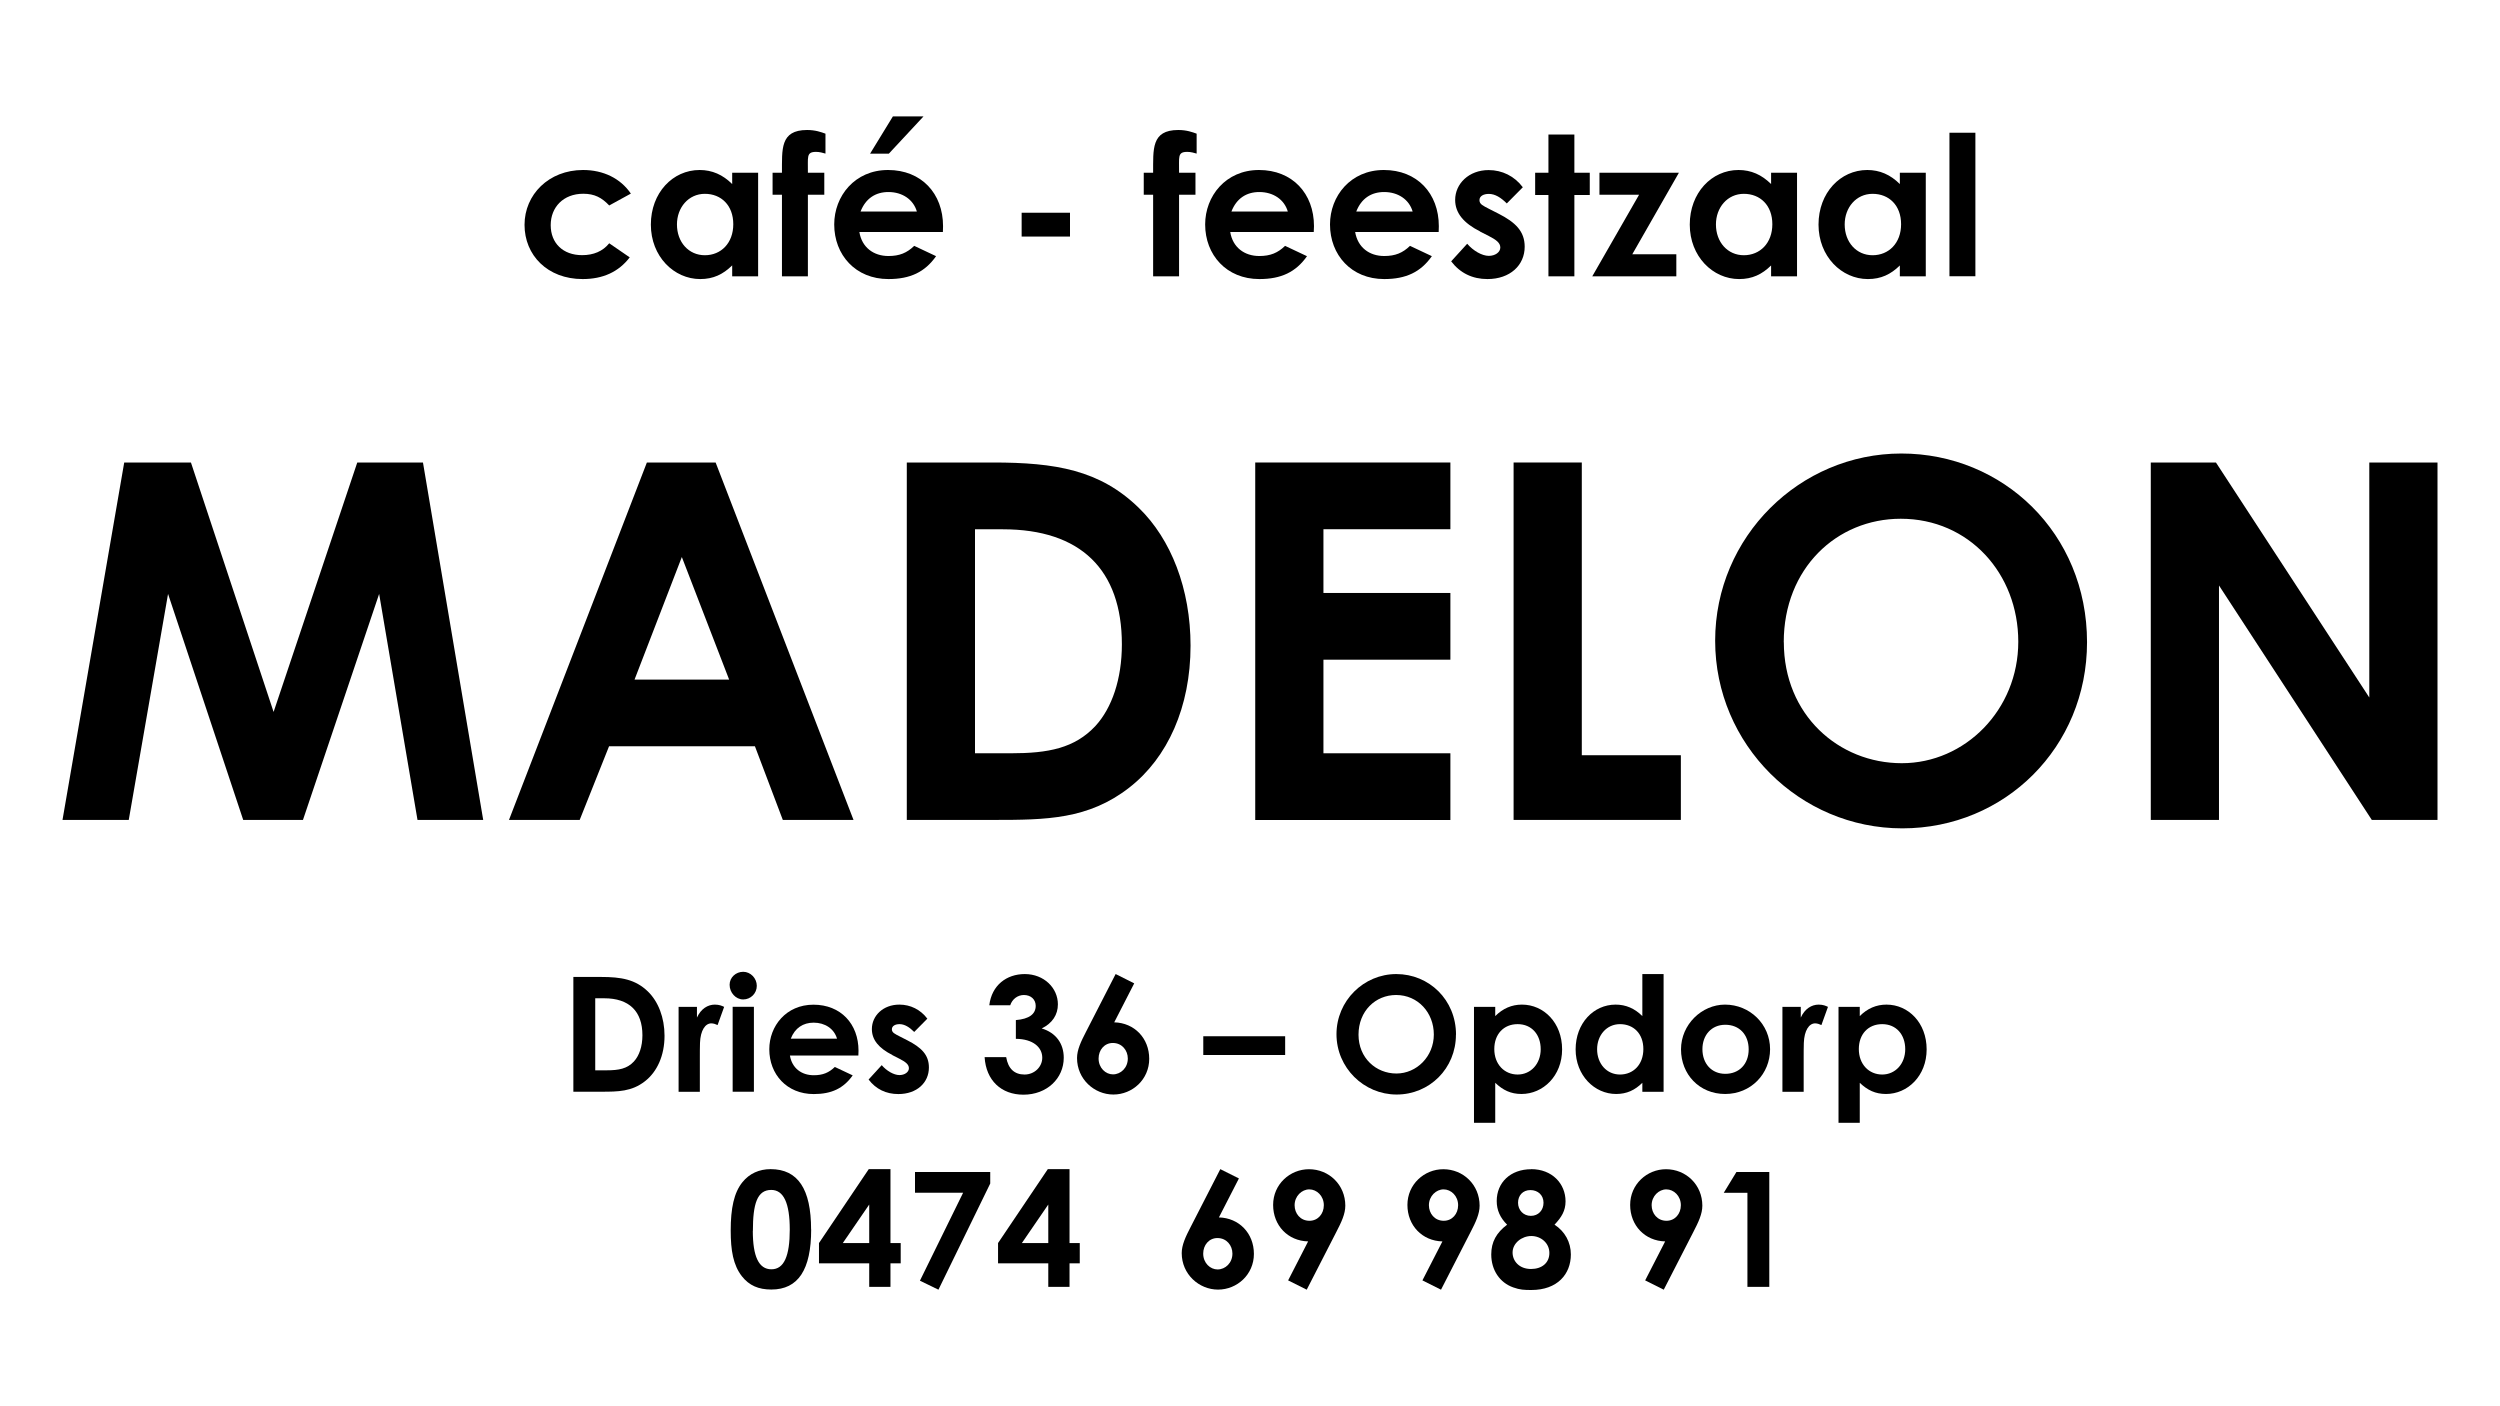
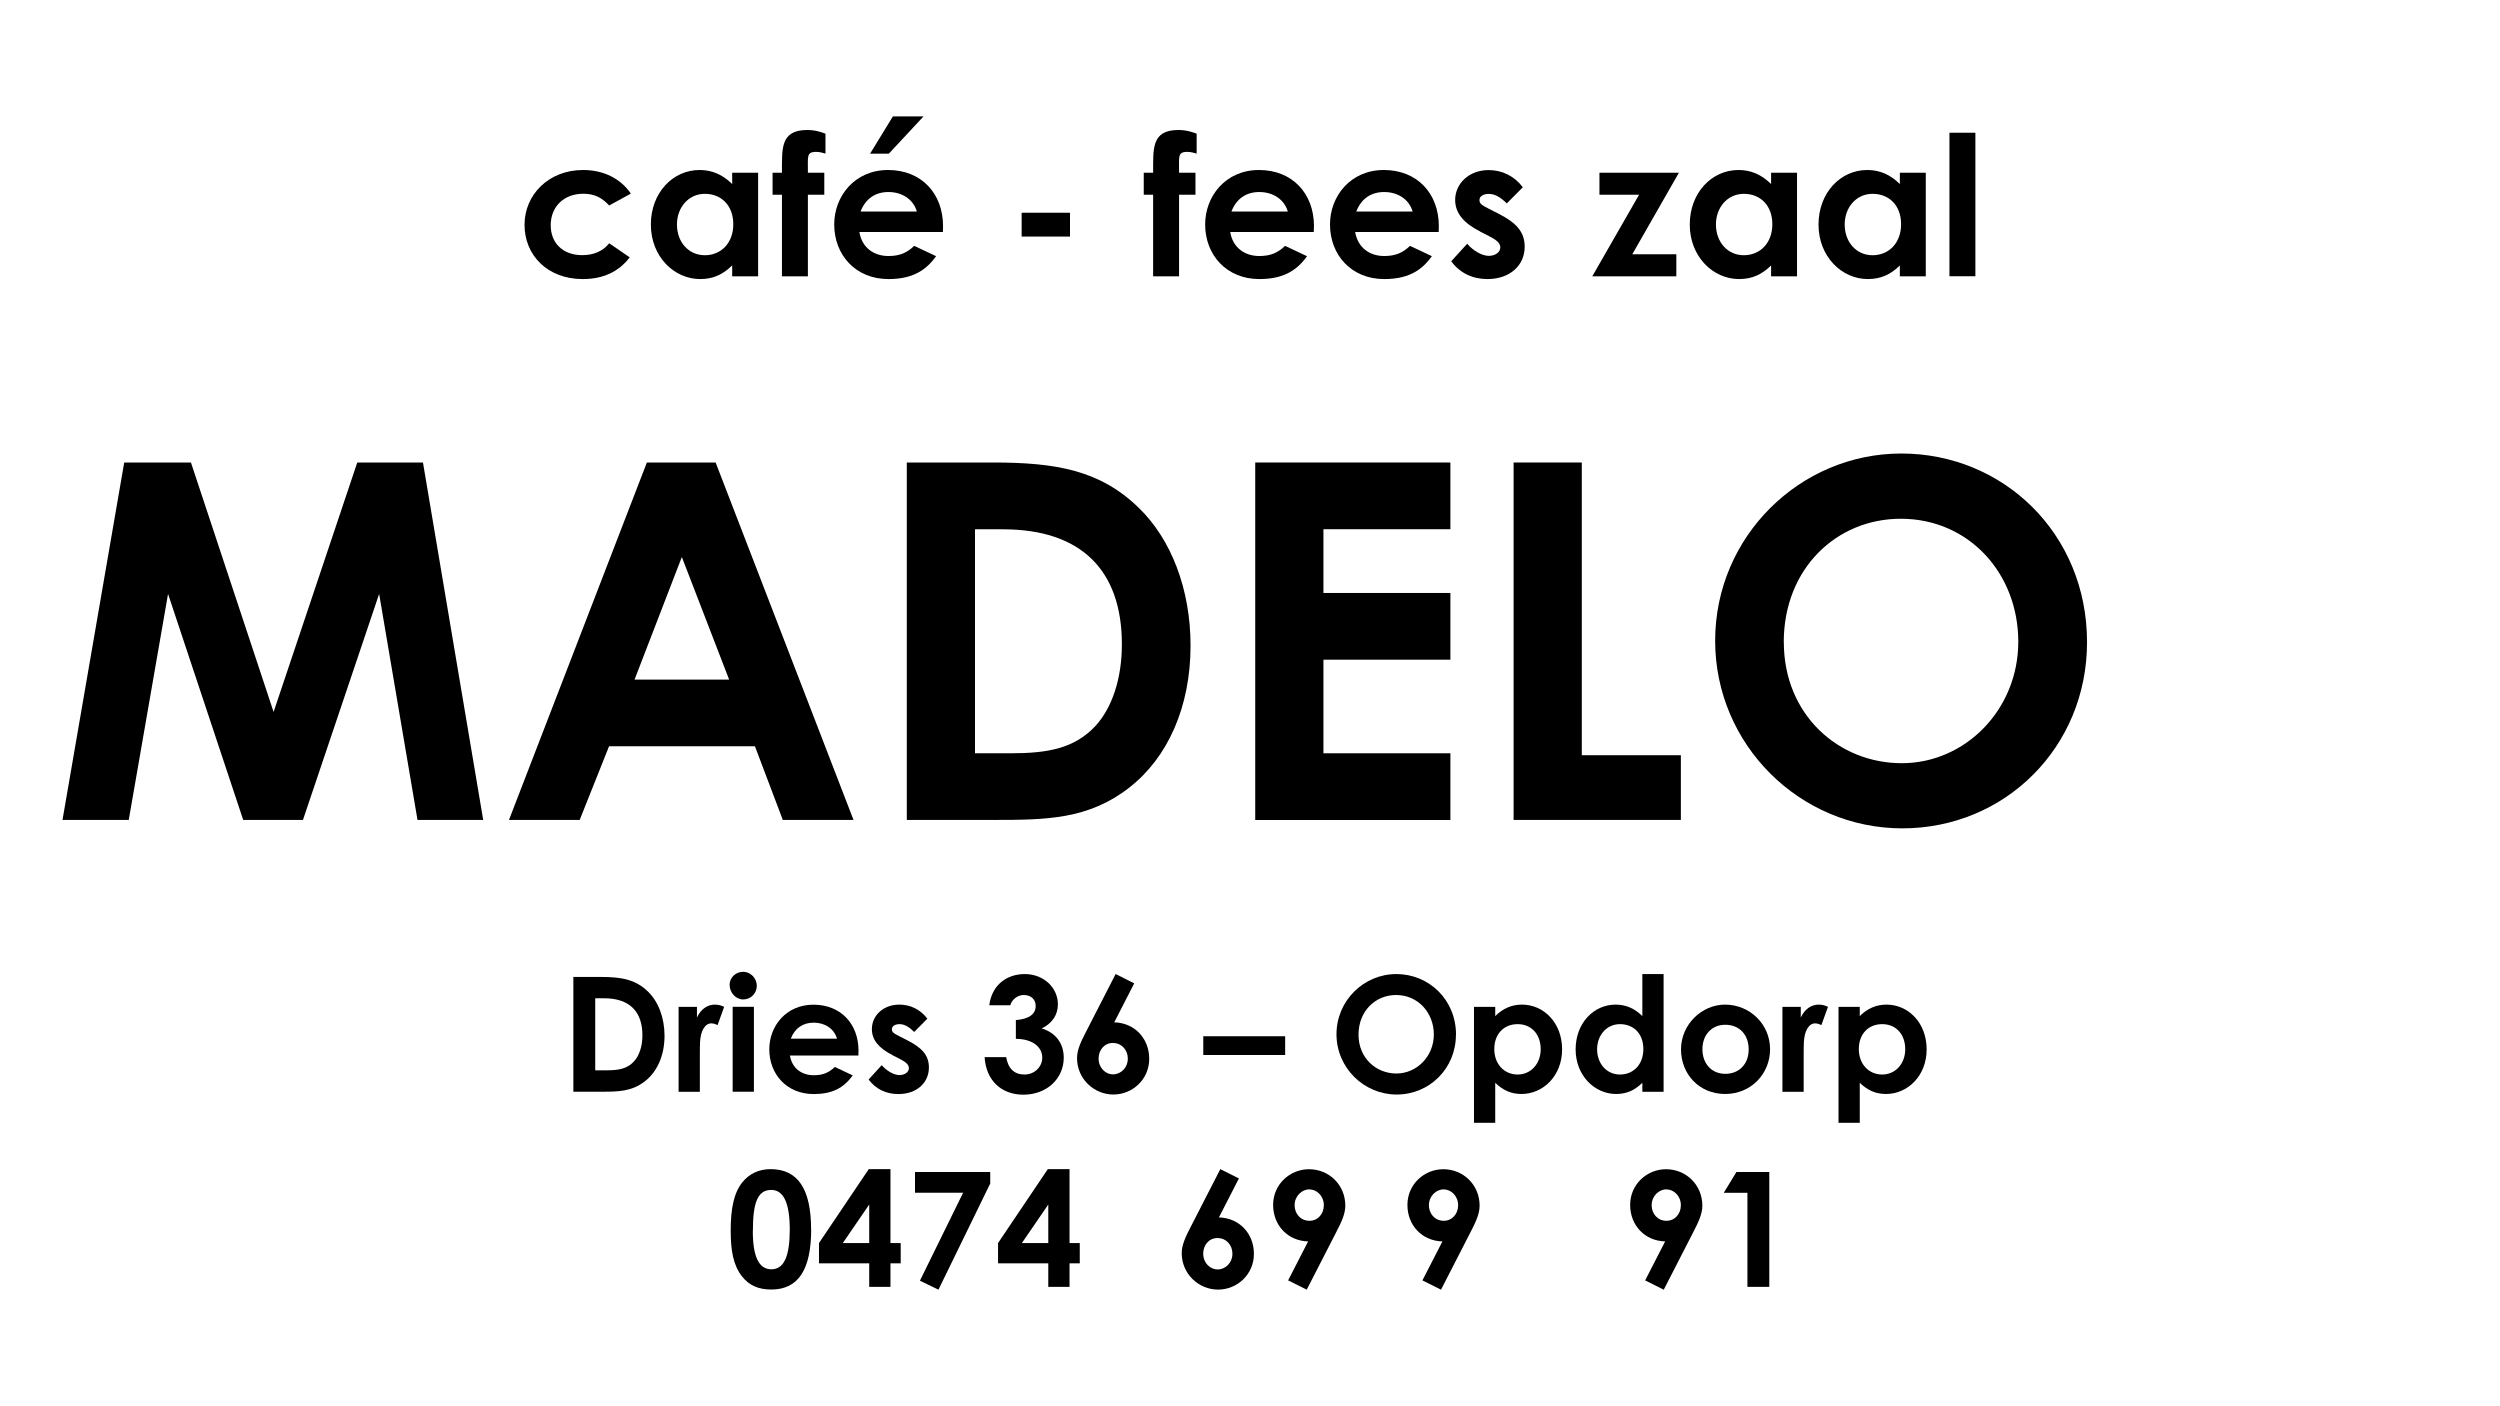
<svg xmlns="http://www.w3.org/2000/svg" id="Layer_1" viewBox="0 0 320 180">
  <path d="m80.6,32.95c-1.42,1.85-3.42,2.77-6.02,2.77-4.52,0-7.44-3.07-7.44-6.94s3.1-7.02,7.49-7.02c2.6,0,4.79,1.07,6.12,3.02l-2.77,1.52c-.95-1-1.87-1.5-3.32-1.5-2.55,0-4.17,1.72-4.17,4.02s1.57,3.84,4.02,3.84c1.47,0,2.65-.5,3.47-1.52l2.62,1.8Z" />
  <path d="m93.72,33.97c-1.17,1.15-2.42,1.75-4.09,1.75-3.37,0-6.32-2.9-6.32-6.97s2.8-6.99,6.24-6.99c1.6,0,2.97.6,4.17,1.8v-1.45h3.32v13.26h-3.32v-1.4Zm-7.07-5.24c0,2.27,1.5,3.94,3.57,3.94s3.64-1.55,3.64-3.97-1.55-3.89-3.64-3.89-3.57,1.75-3.57,3.92Z" />
  <path d="m98.89,22.11h1.2c.02-2.97-.27-5.47,3.22-5.47,1.07,0,1.8.27,2.35.47v2.55c-.32-.1-.77-.22-1.2-.22-1.3,0-1.02.67-1.05,2.67h2.1v2.82h-2.1v10.44h-3.32v-10.44h-1.2v-2.82Z" />
  <path d="m119.81,32.8c-1.42,2.02-3.3,2.92-6.09,2.92-4.22,0-6.94-3.1-6.94-6.99,0-3.62,2.62-6.97,6.89-6.97s7.04,3,7.04,7.19c0,.3-.02.45-.02.75h-10.69c.32,1.97,1.82,3.07,3.72,3.07,1.42,0,2.37-.4,3.3-1.3l2.8,1.32Zm-2.45-5.72c-.45-1.55-1.87-2.5-3.64-2.5-1.65,0-2.92.82-3.57,2.5h7.22Zm-3.07-12.18h3.92l-4.44,4.77h-2.4l2.92-4.77Z" />
  <path d="m130.77,27.23h6.19v3.05h-6.19v-3.05Z" />
  <path d="m146.4,22.11h1.2c.02-2.97-.27-5.47,3.22-5.47,1.07,0,1.8.27,2.35.47v2.55c-.32-.1-.77-.22-1.2-.22-1.3,0-1.02.67-1.05,2.67h2.1v2.82h-2.1v10.44h-3.32v-10.44h-1.2v-2.82Z" />
  <path d="m167.29,32.8c-1.42,2.02-3.3,2.92-6.09,2.92-4.22,0-6.94-3.1-6.94-6.99,0-3.62,2.62-6.97,6.89-6.97s7.04,3,7.04,7.19c0,.3-.03.45-.03.75h-10.69c.32,1.97,1.82,3.07,3.72,3.07,1.42,0,2.37-.4,3.3-1.3l2.8,1.32Zm-2.45-5.72c-.45-1.55-1.87-2.5-3.65-2.5-1.65,0-2.92.82-3.57,2.5h7.22Z" />
  <path d="m183.27,32.8c-1.42,2.02-3.3,2.92-6.09,2.92-4.22,0-6.94-3.1-6.94-6.99,0-3.62,2.62-6.97,6.89-6.97s7.04,3,7.04,7.19c0,.3-.02.45-.02.75h-10.69c.33,1.97,1.82,3.07,3.72,3.07,1.42,0,2.37-.4,3.3-1.3l2.8,1.32Zm-2.45-5.72c-.45-1.55-1.87-2.5-3.65-2.5-1.65,0-2.92.82-3.57,2.5h7.22Z" />
  <path d="m189.46,29.63c-2.12-1.07-3.2-2.37-3.2-4.04,0-2.07,1.75-3.82,4.29-3.82,1.72,0,3.3.77,4.37,2.2l-2.05,2.07c-.75-.75-1.5-1.22-2.3-1.22-.67,0-1.2.27-1.2.8s.48.72,1.2,1.1l1.22.62c2.2,1.12,3.37,2.27,3.37,4.24,0,2.37-1.87,4.14-4.77,4.14-1.92,0-3.5-.77-4.64-2.27l2.05-2.25c.77.9,1.9,1.55,2.77,1.55.82,0,1.47-.47,1.47-1.07s-.55-1-1.47-1.47l-1.12-.57Z" />
-   <path d="m198.2,17.22h3.32v4.89h1.97v2.85h-1.97v10.41h-3.32v-10.41h-1.7v-2.85h1.7v-4.89Z" />
  <path d="m204.74,22.11h10.16l-5.97,10.44h5.64v2.82h-10.76l5.99-10.44h-5.07v-2.82Z" />
  <path d="m226.71,33.97c-1.17,1.15-2.42,1.75-4.1,1.75-3.37,0-6.32-2.9-6.32-6.97s2.8-6.99,6.24-6.99c1.6,0,2.97.6,4.17,1.8v-1.45h3.32v13.26h-3.32v-1.4Zm-7.07-5.24c0,2.27,1.5,3.94,3.57,3.94s3.65-1.55,3.65-3.97-1.55-3.89-3.65-3.89-3.57,1.75-3.57,3.92Z" />
  <path d="m243.19,33.97c-1.17,1.15-2.42,1.75-4.1,1.75-3.37,0-6.32-2.9-6.32-6.97s2.8-6.99,6.24-6.99c1.6,0,2.97.6,4.17,1.8v-1.45h3.32v13.26h-3.32v-1.4Zm-7.07-5.24c0,2.27,1.5,3.94,3.57,3.94s3.65-1.55,3.65-3.97-1.55-3.89-3.65-3.89-3.57,1.75-3.57,3.92Z" />
  <path d="m249.53,16.99h3.32v18.37h-3.32v-18.37Z" />
  <path d="m15.9,59.2h8.54l10.58,31.93,10.71-31.93h8.41l7.71,45.75h-8.41l-4.91-28.93-9.75,28.93h-7.65l-9.62-28.93-5.03,28.93h-8.48l7.9-45.75Z" />
  <path d="m82.81,59.2h8.79l17.65,45.75h-9.05l-3.57-9.43h-18.67l-3.76,9.43h-9.05l17.65-45.75Zm4.46,12.11l-6.05,15.68h12.11l-6.05-15.68Z" />
  <path d="m116.07,59.2h11.02c8.03,0,13.7.96,18.67,5.8,4.14,4.01,6.63,10.39,6.63,17.65,0,7.84-2.93,14.34-7.84,18.16-5.23,4.08-10.64,4.14-17.33,4.14h-11.15v-45.75Zm8.73,8.54v28.68h4.59c4.78,0,8.16-.64,10.83-3.5,2.1-2.29,3.38-5.99,3.38-10.45,0-9.56-5.29-14.72-15.23-14.72h-3.57Z" />
  <path d="m160.67,59.2h24.98v8.54h-16.25v8.16h16.25v8.54h-16.25v11.98h16.25v8.54h-24.98v-45.75Z" />
  <path d="m193.74,59.2h8.73v37.47h12.68v8.28h-21.41v-45.75Z" />
  <path d="m267.14,82.2c0,13.45-10.51,23.83-23.64,23.83s-23.96-10.71-23.96-24.02,10.83-23.96,23.83-23.96,23.77,10.2,23.77,24.15Zm-38.81,0c0,9.3,7.01,15.49,15.1,15.49s14.91-6.82,14.91-15.55-6.31-15.74-15.04-15.74c-8.22,0-14.98,6.37-14.98,15.8Z" />
-   <path d="m275.29,59.2h8.35l19.63,30.08v-30.08h8.73v45.75h-8.41l-19.56-30.01v30.01h-8.73v-45.75Z" />
  <path d="m73.39,125.05h3.54c2.58,0,4.4.31,6,1.86,1.33,1.29,2.13,3.34,2.13,5.67,0,2.52-.94,4.61-2.52,5.83-1.68,1.31-3.42,1.33-5.57,1.33h-3.58v-14.7Zm2.8,2.74v9.21h1.47c1.54,0,2.62-.2,3.48-1.13.68-.74,1.09-1.92,1.09-3.36,0-3.07-1.7-4.73-4.89-4.73h-1.15Z" />
  <path d="m89.21,130.25c.51-1.13,1.39-1.66,2.29-1.66.57,0,.92.16,1.19.29l-.84,2.33c-.2-.1-.51-.22-.8-.22-.78,0-1.39.9-1.45,2.5-.02.59-.02,1.27-.02,1.86v4.4h-2.72v-10.87h2.35v1.37Z" />
  <path d="m96.87,126.19c0,.96-.78,1.74-1.74,1.74s-1.74-.88-1.74-1.88c0-.94.8-1.66,1.74-1.66s1.74.82,1.74,1.8Zm-3.09,2.68h2.72v10.87h-2.72v-10.87Z" />
  <path d="m109.15,137.64c-1.17,1.66-2.7,2.4-4.99,2.4-3.46,0-5.69-2.54-5.69-5.73,0-2.97,2.15-5.71,5.65-5.71s5.77,2.46,5.77,5.9c0,.25-.02.37-.02.61h-8.76c.27,1.62,1.49,2.52,3.05,2.52,1.17,0,1.94-.33,2.7-1.06l2.29,1.08Zm-2.01-4.69c-.37-1.27-1.54-2.05-2.99-2.05-1.35,0-2.4.68-2.93,2.05h5.92Z" />
  <path d="m114.22,135.04c-1.74-.88-2.62-1.94-2.62-3.32,0-1.7,1.43-3.13,3.52-3.13,1.41,0,2.7.63,3.58,1.8l-1.68,1.7c-.61-.61-1.23-1-1.88-1-.55,0-.98.23-.98.66s.39.59.98.9l1,.51c1.8.92,2.76,1.86,2.76,3.48,0,1.94-1.54,3.4-3.91,3.4-1.58,0-2.87-.63-3.81-1.86l1.68-1.84c.63.74,1.56,1.27,2.27,1.27.68,0,1.21-.39,1.21-.88s-.45-.82-1.21-1.21l-.92-.47Z" />
  <path d="m131.07,127.36c-.84,0-1.51.55-1.76,1.31h-2.68c.31-2.56,2.21-3.99,4.54-3.99,2.46,0,4.24,1.78,4.24,3.87,0,1.33-.7,2.42-2.07,3.09,1.82.55,2.82,1.94,2.82,3.75,0,2.66-2.17,4.73-5.16,4.73-2.83,0-4.79-1.82-4.97-4.81h2.76c.25,1.49,1.06,2.23,2.35,2.23s2.27-1,2.27-2.15c0-1.33-1.17-2.4-3.38-2.42v-2.4c1.72-.14,2.54-.78,2.54-1.82,0-.8-.59-1.39-1.52-1.39Z" />
  <path d="m142.81,124.68l2.37,1.19-2.56,4.99c2.58.06,4.48,2.03,4.48,4.67s-2.15,4.57-4.59,4.57-4.65-1.97-4.65-4.67c0-1.04.49-2.09,1.15-3.36l3.79-7.39Zm-2.19,10.81c0,1.21.9,2.03,1.84,2.03,1,0,1.9-.84,1.9-2.03,0-1.04-.74-1.99-1.92-1.99-1.08,0-1.82.9-1.82,1.99Z" />
  <path d="m154.02,135.04v-2.4h10.48v2.4h-10.48Z" />
  <path d="m186.36,132.44c0,4.32-3.38,7.66-7.59,7.66s-7.7-3.44-7.7-7.72,3.48-7.7,7.66-7.7,7.64,3.28,7.64,7.76Zm-12.47,0c0,2.99,2.25,4.97,4.85,4.97s4.79-2.19,4.79-4.99-2.03-5.06-4.83-5.06c-2.64,0-4.81,2.05-4.81,5.08Z" />
  <path d="m191.39,130.06c.98-.98,2.11-1.47,3.42-1.47,2.8,0,5.14,2.33,5.14,5.73s-2.44,5.71-5.2,5.71c-1.37,0-2.37-.49-3.36-1.43v5.12h-2.72v-14.84h2.72v1.19Zm-.12,4.22c0,1.97,1.31,3.26,2.99,3.26s2.95-1.37,2.95-3.24-1.15-3.21-2.95-3.21-2.99,1.29-2.99,3.19Z" />
  <path d="m210.22,138.6c-.96.94-1.99,1.43-3.36,1.43-2.76,0-5.18-2.37-5.18-5.71s2.29-5.73,5.12-5.73c1.31,0,2.44.49,3.42,1.47v-5.38h2.72v15.07h-2.72v-1.15Zm-5.79-4.3c0,1.86,1.23,3.24,2.93,3.24s2.99-1.27,2.99-3.26-1.27-3.19-2.99-3.19-2.93,1.43-2.93,3.21Z" />
  <path d="m226.57,134.3c0,3.15-2.44,5.73-5.75,5.73s-5.65-2.52-5.65-5.71,2.66-5.73,5.63-5.73c3.17,0,5.77,2.5,5.77,5.71Zm-8.66,0c0,1.84,1.17,3.15,2.93,3.15s2.99-1.23,2.99-3.13-1.21-3.15-2.99-3.15-2.93,1.33-2.93,3.13Z" />
  <path d="m230.5,130.25c.51-1.13,1.39-1.66,2.29-1.66.57,0,.92.16,1.19.29l-.84,2.33c-.21-.1-.51-.22-.8-.22-.78,0-1.39.9-1.45,2.5-.02.59-.02,1.27-.02,1.86v4.4h-2.72v-10.87h2.35v1.37Z" />
  <path d="m238.05,130.06c.98-.98,2.11-1.47,3.42-1.47,2.8,0,5.14,2.33,5.14,5.73s-2.44,5.71-5.2,5.71c-1.37,0-2.37-.49-3.36-1.43v5.12h-2.72v-14.84h2.72v1.19Zm-.12,4.22c0,1.97,1.31,3.26,2.99,3.26s2.95-1.37,2.95-3.24-1.15-3.21-2.95-3.21-2.99,1.29-2.99,3.19Z" />
  <path d="m103.83,157.36c0,5.16-1.66,7.7-5.1,7.7-1.64,0-2.83-.51-3.77-1.7-1.11-1.43-1.43-3.3-1.43-5.85,0-2.83.41-4.85,1.51-6.2.88-1.09,2.13-1.66,3.6-1.66,3.5,0,5.18,2.56,5.18,7.72Zm-7.47.2c0,3.26.76,4.91,2.38,4.91s2.35-1.7,2.35-5.08-.78-5.08-2.37-5.08c-1.8,0-2.35,1.76-2.35,5.24Z" />
  <path d="m111.2,149.65h2.78v9.46h1.31v2.6h-1.31v3.01h-2.72v-3.01h-6.43v-2.6l6.37-9.46Zm.06,9.46v-4.93l-3.38,4.93h3.38Z" />
  <path d="m117.11,150.02h9.64v1.47l-6.63,13.59-2.37-1.15,5.53-11.26h-6.16v-2.66Z" />
  <path d="m134.12,149.65h2.78v9.46h1.31v2.6h-1.31v3.01h-2.72v-3.01h-6.43v-2.6l6.37-9.46Zm.06,9.46v-4.93l-3.38,4.93h3.38Z" />
  <path d="m156.2,149.65l2.38,1.19-2.56,4.99c2.58.06,4.48,2.03,4.48,4.67s-2.15,4.57-4.59,4.57-4.65-1.97-4.65-4.67c0-1.04.49-2.09,1.15-3.36l3.79-7.39Zm-2.19,10.81c0,1.21.9,2.03,1.84,2.03,1,0,1.9-.84,1.9-2.03,0-1.04-.74-1.99-1.92-1.99-1.08,0-1.82.9-1.82,1.99Z" />
  <path d="m167.26,165.08l-2.38-1.19,2.56-4.99c-2.58-.06-4.48-2.03-4.48-4.67s2.15-4.57,4.59-4.57c2.56,0,4.65,1.99,4.65,4.67,0,1.04-.49,2.09-1.15,3.36l-3.79,7.39Zm2.19-10.81c0-1.19-.9-2.03-1.86-2.03s-1.88.86-1.88,2.03c0,1.04.72,1.99,1.9,1.99,1.08,0,1.84-.88,1.84-1.99Z" />
  <path d="m184.45,165.08l-2.38-1.19,2.56-4.99c-2.58-.06-4.48-2.03-4.48-4.67s2.15-4.57,4.59-4.57c2.56,0,4.65,1.99,4.65,4.67,0,1.04-.49,2.09-1.15,3.36l-3.79,7.39Zm2.19-10.81c0-1.19-.9-2.03-1.86-2.03s-1.88.86-1.88,2.03c0,1.04.72,1.99,1.9,1.99,1.08,0,1.84-.88,1.84-1.99Z" />
-   <path d="m195.99,149.65c2.68,0,4.4,1.86,4.4,4.12,0,1.23-.53,2.05-1.41,2.99,1.33.86,2.09,2.25,2.09,3.81,0,2.52-1.72,4.55-5.06,4.55-.9,0-1.45-.02-2.31-.33-1.74-.61-2.82-2.23-2.82-4.22,0-1.6.66-2.78,2.03-3.81-.88-.88-1.33-1.84-1.33-3.03,0-2.35,1.74-4.07,4.42-4.07Zm-2.38,10.67c0,1.11.86,2.11,2.36,2.11,1.39,0,2.35-.78,2.35-2.05s-1.08-2.17-2.31-2.17-2.4.92-2.4,2.11Zm.7-6.37c0,.94.68,1.68,1.64,1.68s1.62-.72,1.62-1.68-.7-1.62-1.68-1.62-1.58.7-1.58,1.62Z" />
  <path d="m212.96,165.08l-2.38-1.19,2.56-4.99c-2.58-.06-4.48-2.03-4.48-4.67s2.15-4.57,4.59-4.57c2.56,0,4.65,1.99,4.65,4.67,0,1.04-.49,2.09-1.15,3.36l-3.79,7.39Zm2.19-10.81c0-1.19-.9-2.03-1.86-2.03s-1.88.86-1.88,2.03c0,1.04.72,1.99,1.9,1.99,1.08,0,1.84-.88,1.84-1.99Z" />
  <path d="m222.25,150.02h4.22v14.7h-2.8v-12.04h-3.03l1.62-2.66Z" />
</svg>